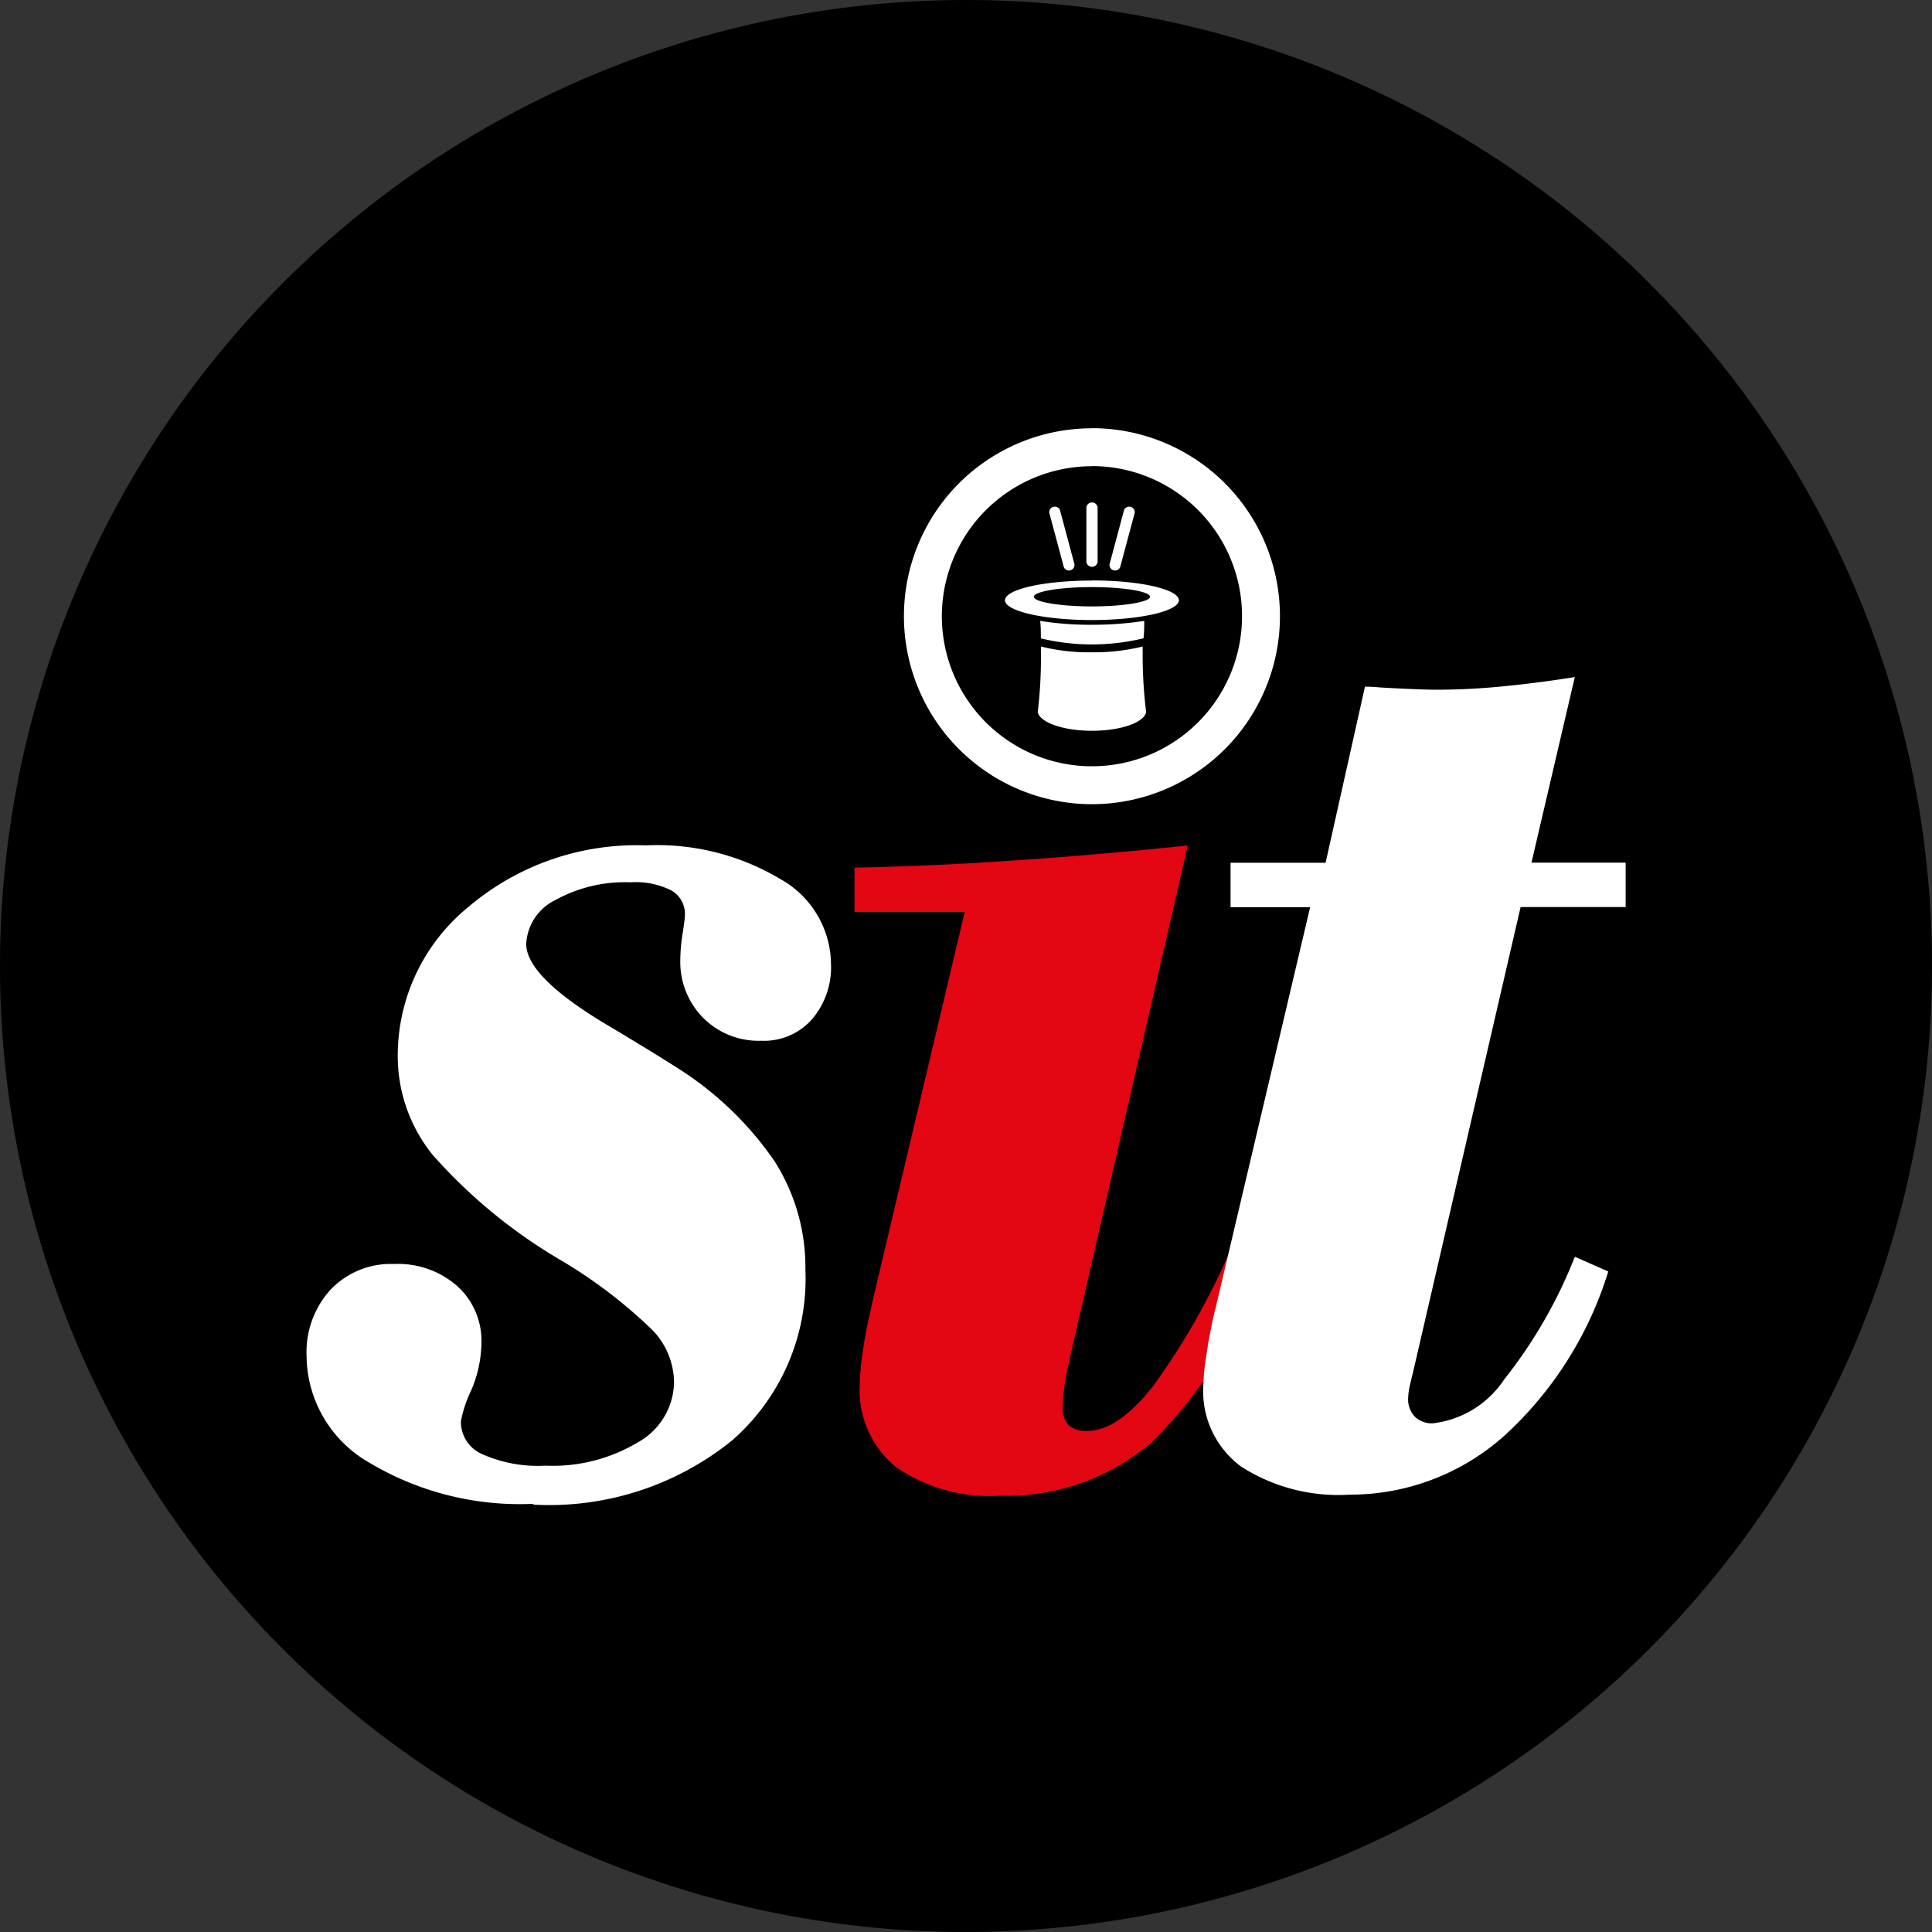
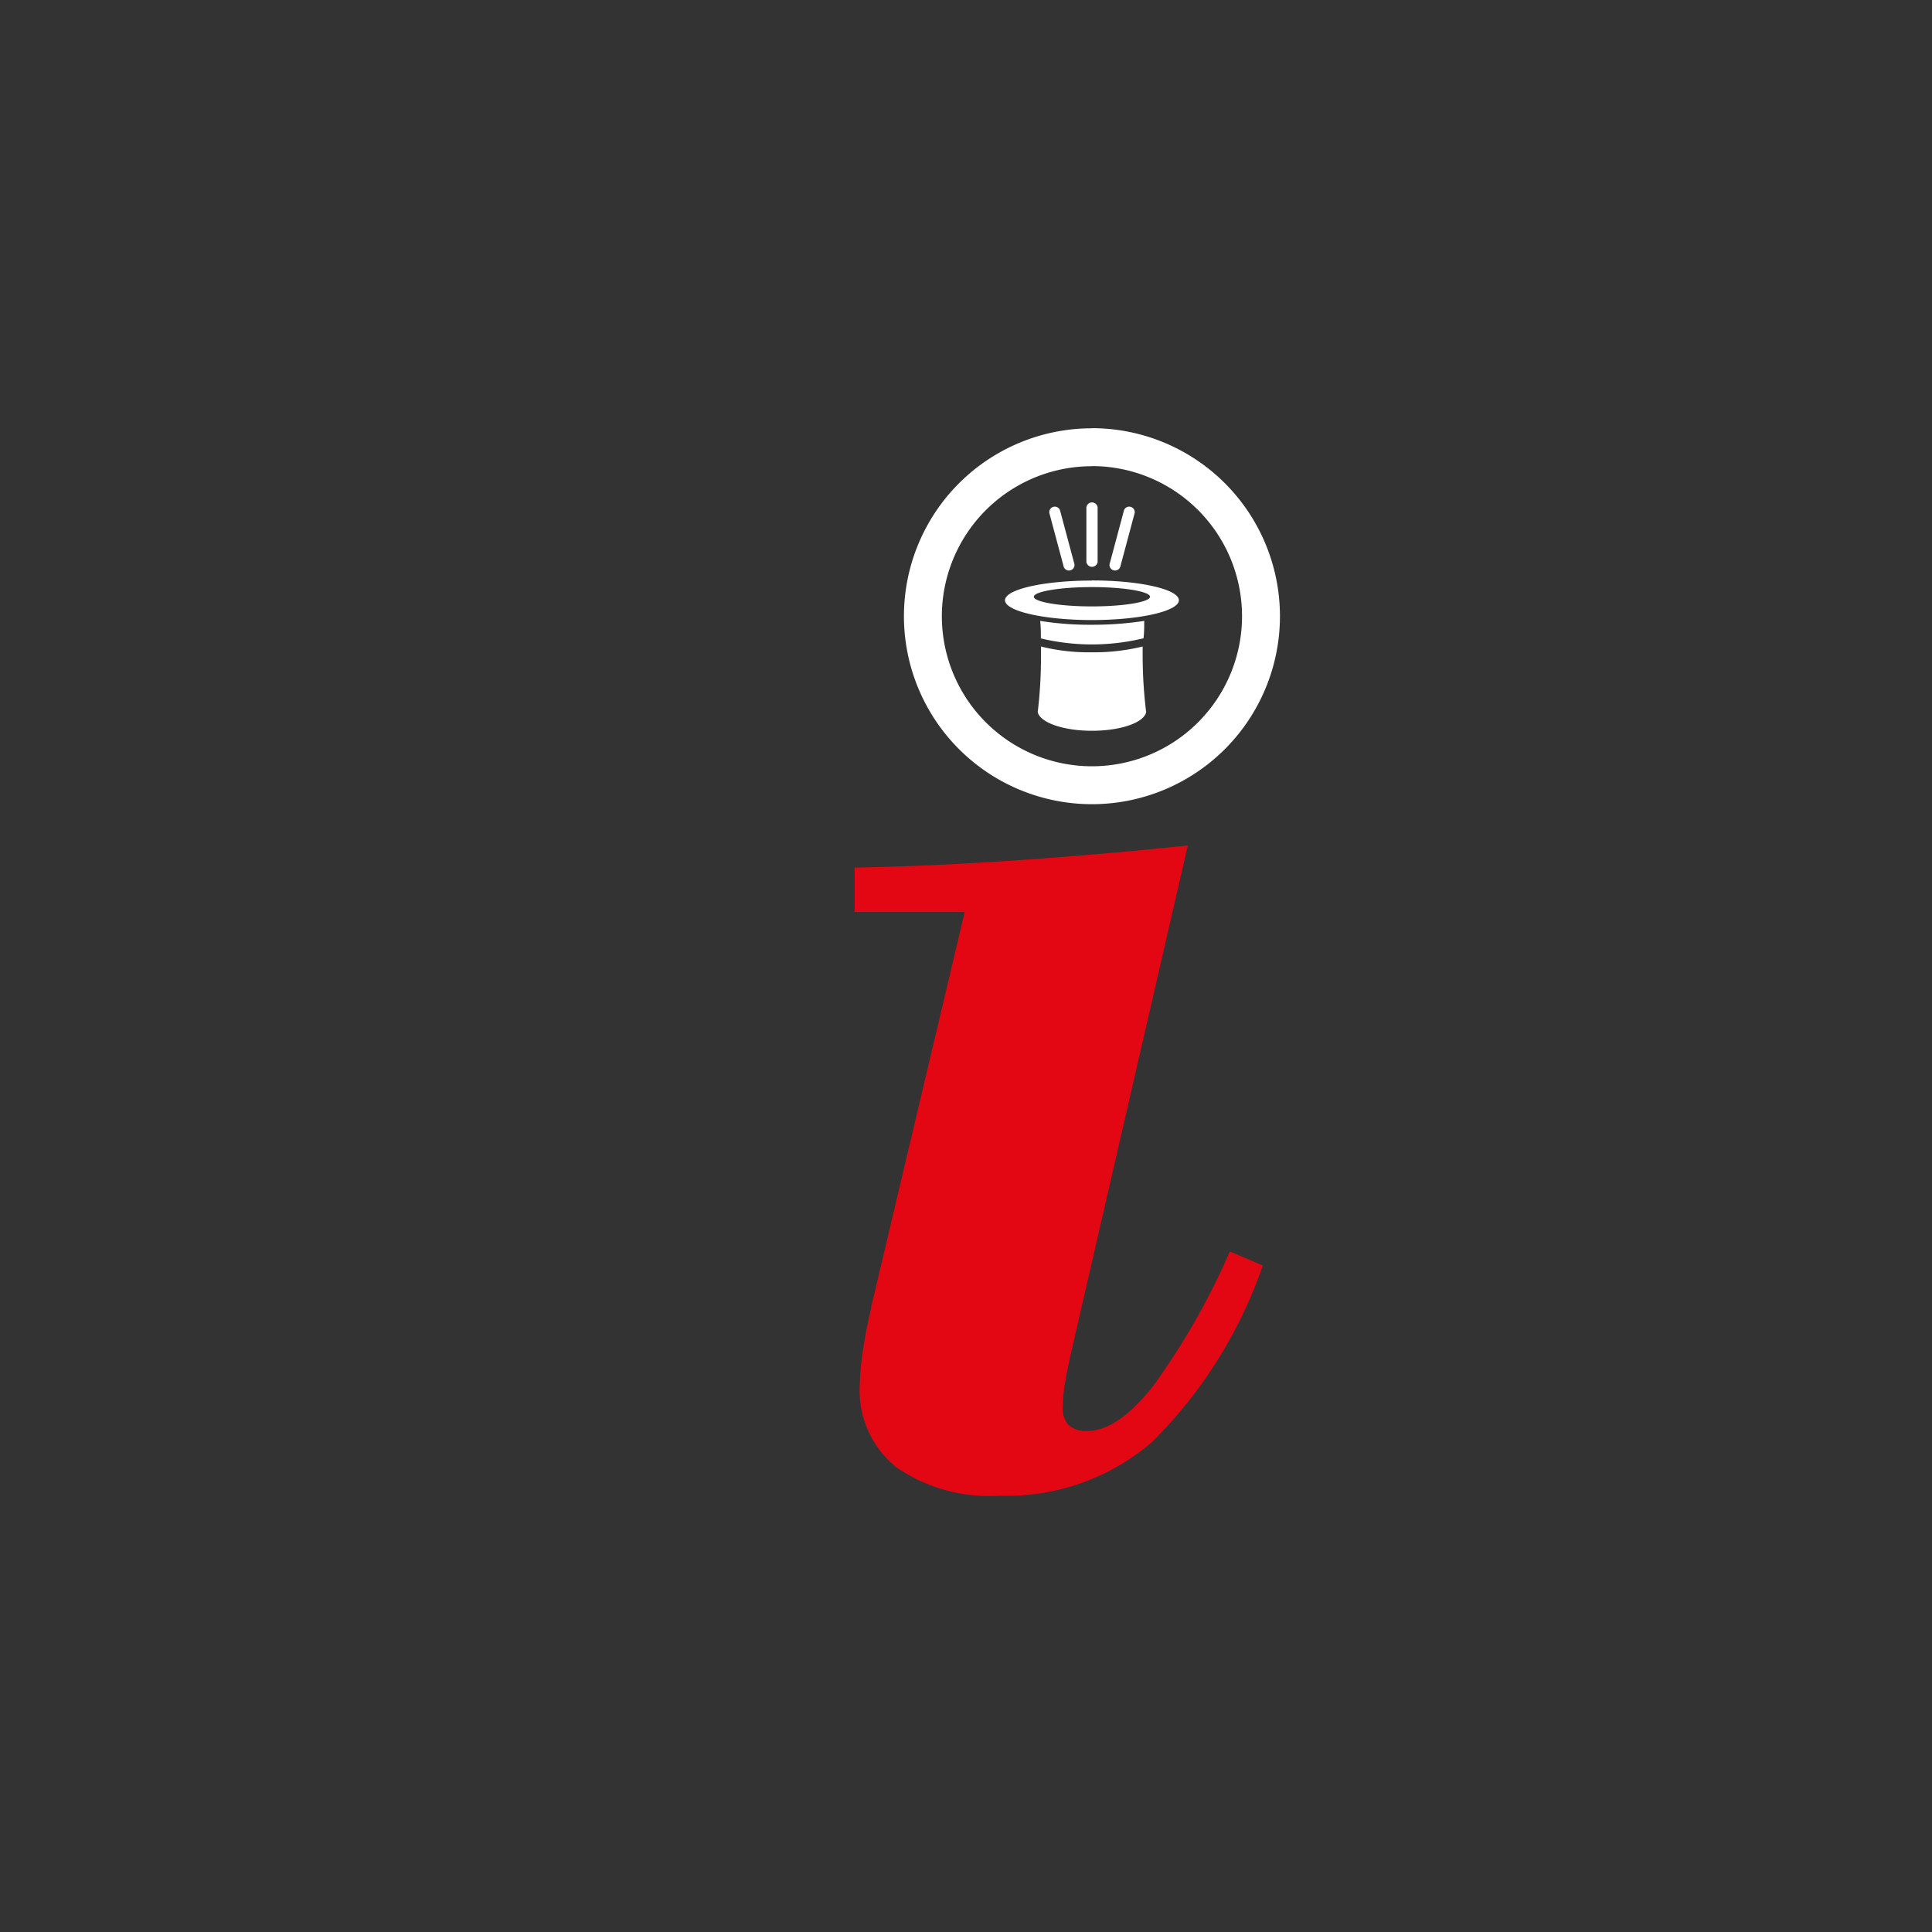
<svg xmlns="http://www.w3.org/2000/svg" id="logo-sit" width="16" height="16" viewBox="0 0 16 16">
  <rect x="0" y="0" width="16" height="16" fill="#333333" stroke="none" />
-   <path id="Caminho_1435" data-name="Caminho 1435" d="M8,0A8,8,0,1,1,0,8,8,8,0,0,1,8,0" fill-rule="evenodd" />
  <path id="Caminho_1436" data-name="Caminho 1436" d="M48.382,22.737l-.117.437a.046.046,0,1,0,.088.024l.117-.437a.046.046,0,0,0-.088-.024m-.531,0,.117.437a.046.046,0,1,1-.088.024l-.117-.437a.046.046,0,0,1,.088-.024Zm.714,1.674c-.019.087-.212.154-.449.154s-.429-.068-.449-.154a3.863,3.863,0,0,0,.027-.473v-.071a1.624,1.624,0,0,0,.421.048,1.687,1.687,0,0,0,.421-.048v.071A3.863,3.863,0,0,0,48.565,24.411Zm-.026-.611a1.819,1.819,0,0,1-.846,0c0-.05,0-.1-.006-.145a2.59,2.59,0,0,0,.431.032,2.776,2.776,0,0,0,.431-.032c0,.047,0,.095-.006.145Zm-.423-.425c.265,0,.481.037.481.08s-.215.08-.481.08-.481-.037-.481-.08S47.851,23.375,48.117,23.375Zm0-.055c.4,0,.72.074.72.164s-.322.164-.72.164-.72-.074-.72-.164S47.718,23.321,48.117,23.321Zm.047-.606v.453a.047.047,0,0,1-.093,0v-.453a.047.047,0,0,1,.093,0Zm-.047-.341a1.243,1.243,0,1,1-1.243,1.243A1.243,1.243,0,0,1,48.117,22.374Zm0-.314a1.557,1.557,0,1,1-1.557,1.557A1.556,1.556,0,0,1,48.117,22.06Z" transform="translate(-39.073 -18.513)" fill="#fff" fill-rule="evenodd" />
  <path id="Caminho_1437" data-name="Caminho 1437" d="M44.147,47.366l.775-3.274H44.01v-.368q.654-.012,1.348-.061c.462-.031.933-.072,1.412-.122l-.974,4.231c-.019.09-.037.174-.048.252a1.16,1.16,0,0,0-.014.159.211.211,0,0,0,.048.158.217.217,0,0,0,.158.048c.167,0,.349-.125.544-.373a5.878,5.878,0,0,0,.634-1.113l.273.116a3.81,3.81,0,0,1-.92,1.465,1.844,1.844,0,0,1-1.259.442,1.358,1.358,0,0,1-.859-.238.818.818,0,0,1-.3-.679,2.152,2.152,0,0,1,.026-.283,3.669,3.669,0,0,1,.071-.362" transform="translate(-36.933 -36.539)" fill="#e30613" />
-   <path id="Caminho_1438" data-name="Caminho 1438" d="M17.668,48.993a2.428,2.428,0,0,1-1.362-.343,1.026,1.026,0,0,1-.516-.88.767.767,0,0,1,.2-.552.688.688,0,0,1,.524-.211.741.741,0,0,1,.524.183.612.612,0,0,1,.2.478,1.025,1.025,0,0,1-.085.386,1.025,1.025,0,0,0-.085.256.292.292,0,0,0,.177.272,1.137,1.137,0,0,0,.524.095,1.369,1.369,0,0,0,.764-.193.578.578,0,0,0,.3-.5.631.631,0,0,0-.174-.425,4.037,4.037,0,0,0-.773-.589,4.345,4.345,0,0,1-1.052-.867,1.3,1.3,0,0,1-.289-.815,1.588,1.588,0,0,1,.585-1.238,2.151,2.151,0,0,1,1.47-.51,1.99,1.99,0,0,1,1.11.277.815.815,0,0,1,.423.706.664.664,0,0,1-.158.458.529.529,0,0,1-.42.177.646.646,0,0,1-.479-.188.658.658,0,0,1-.191-.484,1.4,1.4,0,0,1,.019-.214c.013-.084.019-.133.019-.151a.223.223,0,0,0-.111-.207.652.652,0,0,0-.338-.068,1.189,1.189,0,0,0-.622.146.427.427,0,0,0-.243.365c0,.183.232.413.7.688.235.14.423.256.564.346a2.756,2.756,0,0,1,.794.767,1.637,1.637,0,0,1,.254.894,1.778,1.778,0,0,1-.606,1.415A2.409,2.409,0,0,1,17.67,49" transform="translate(-13.251 -36.539)" fill="#fff" />
-   <path id="Caminho_1439" data-name="Caminho 1439" d="M62.086,40.109l.786-3.333h-.659v-.368H63l.326-1.458c.026,0,.068,0,.122.006.23.013.388.019.468.019.166,0,.344-.008.532-.026s.394-.043.616-.079l-.359,1.537h.78v.368h-.87l-.891,3.853q-.007.027-.024.1a.519.519,0,0,0-.016.109.206.206,0,0,0,.055.158.2.2,0,0,0,.151.055.822.822,0,0,0,.589-.363,3.961,3.961,0,0,0,.585-1.016l.277.122a3.058,3.058,0,0,1-.865,1.364,1.914,1.914,0,0,1-1.275.484,1.491,1.491,0,0,1-.9-.232.774.774,0,0,1-.314-.661,1.861,1.861,0,0,1,.026-.262c.016-.116.04-.238.071-.373" transform="translate(-52.022 -29.263)" fill="#fff" />
</svg>